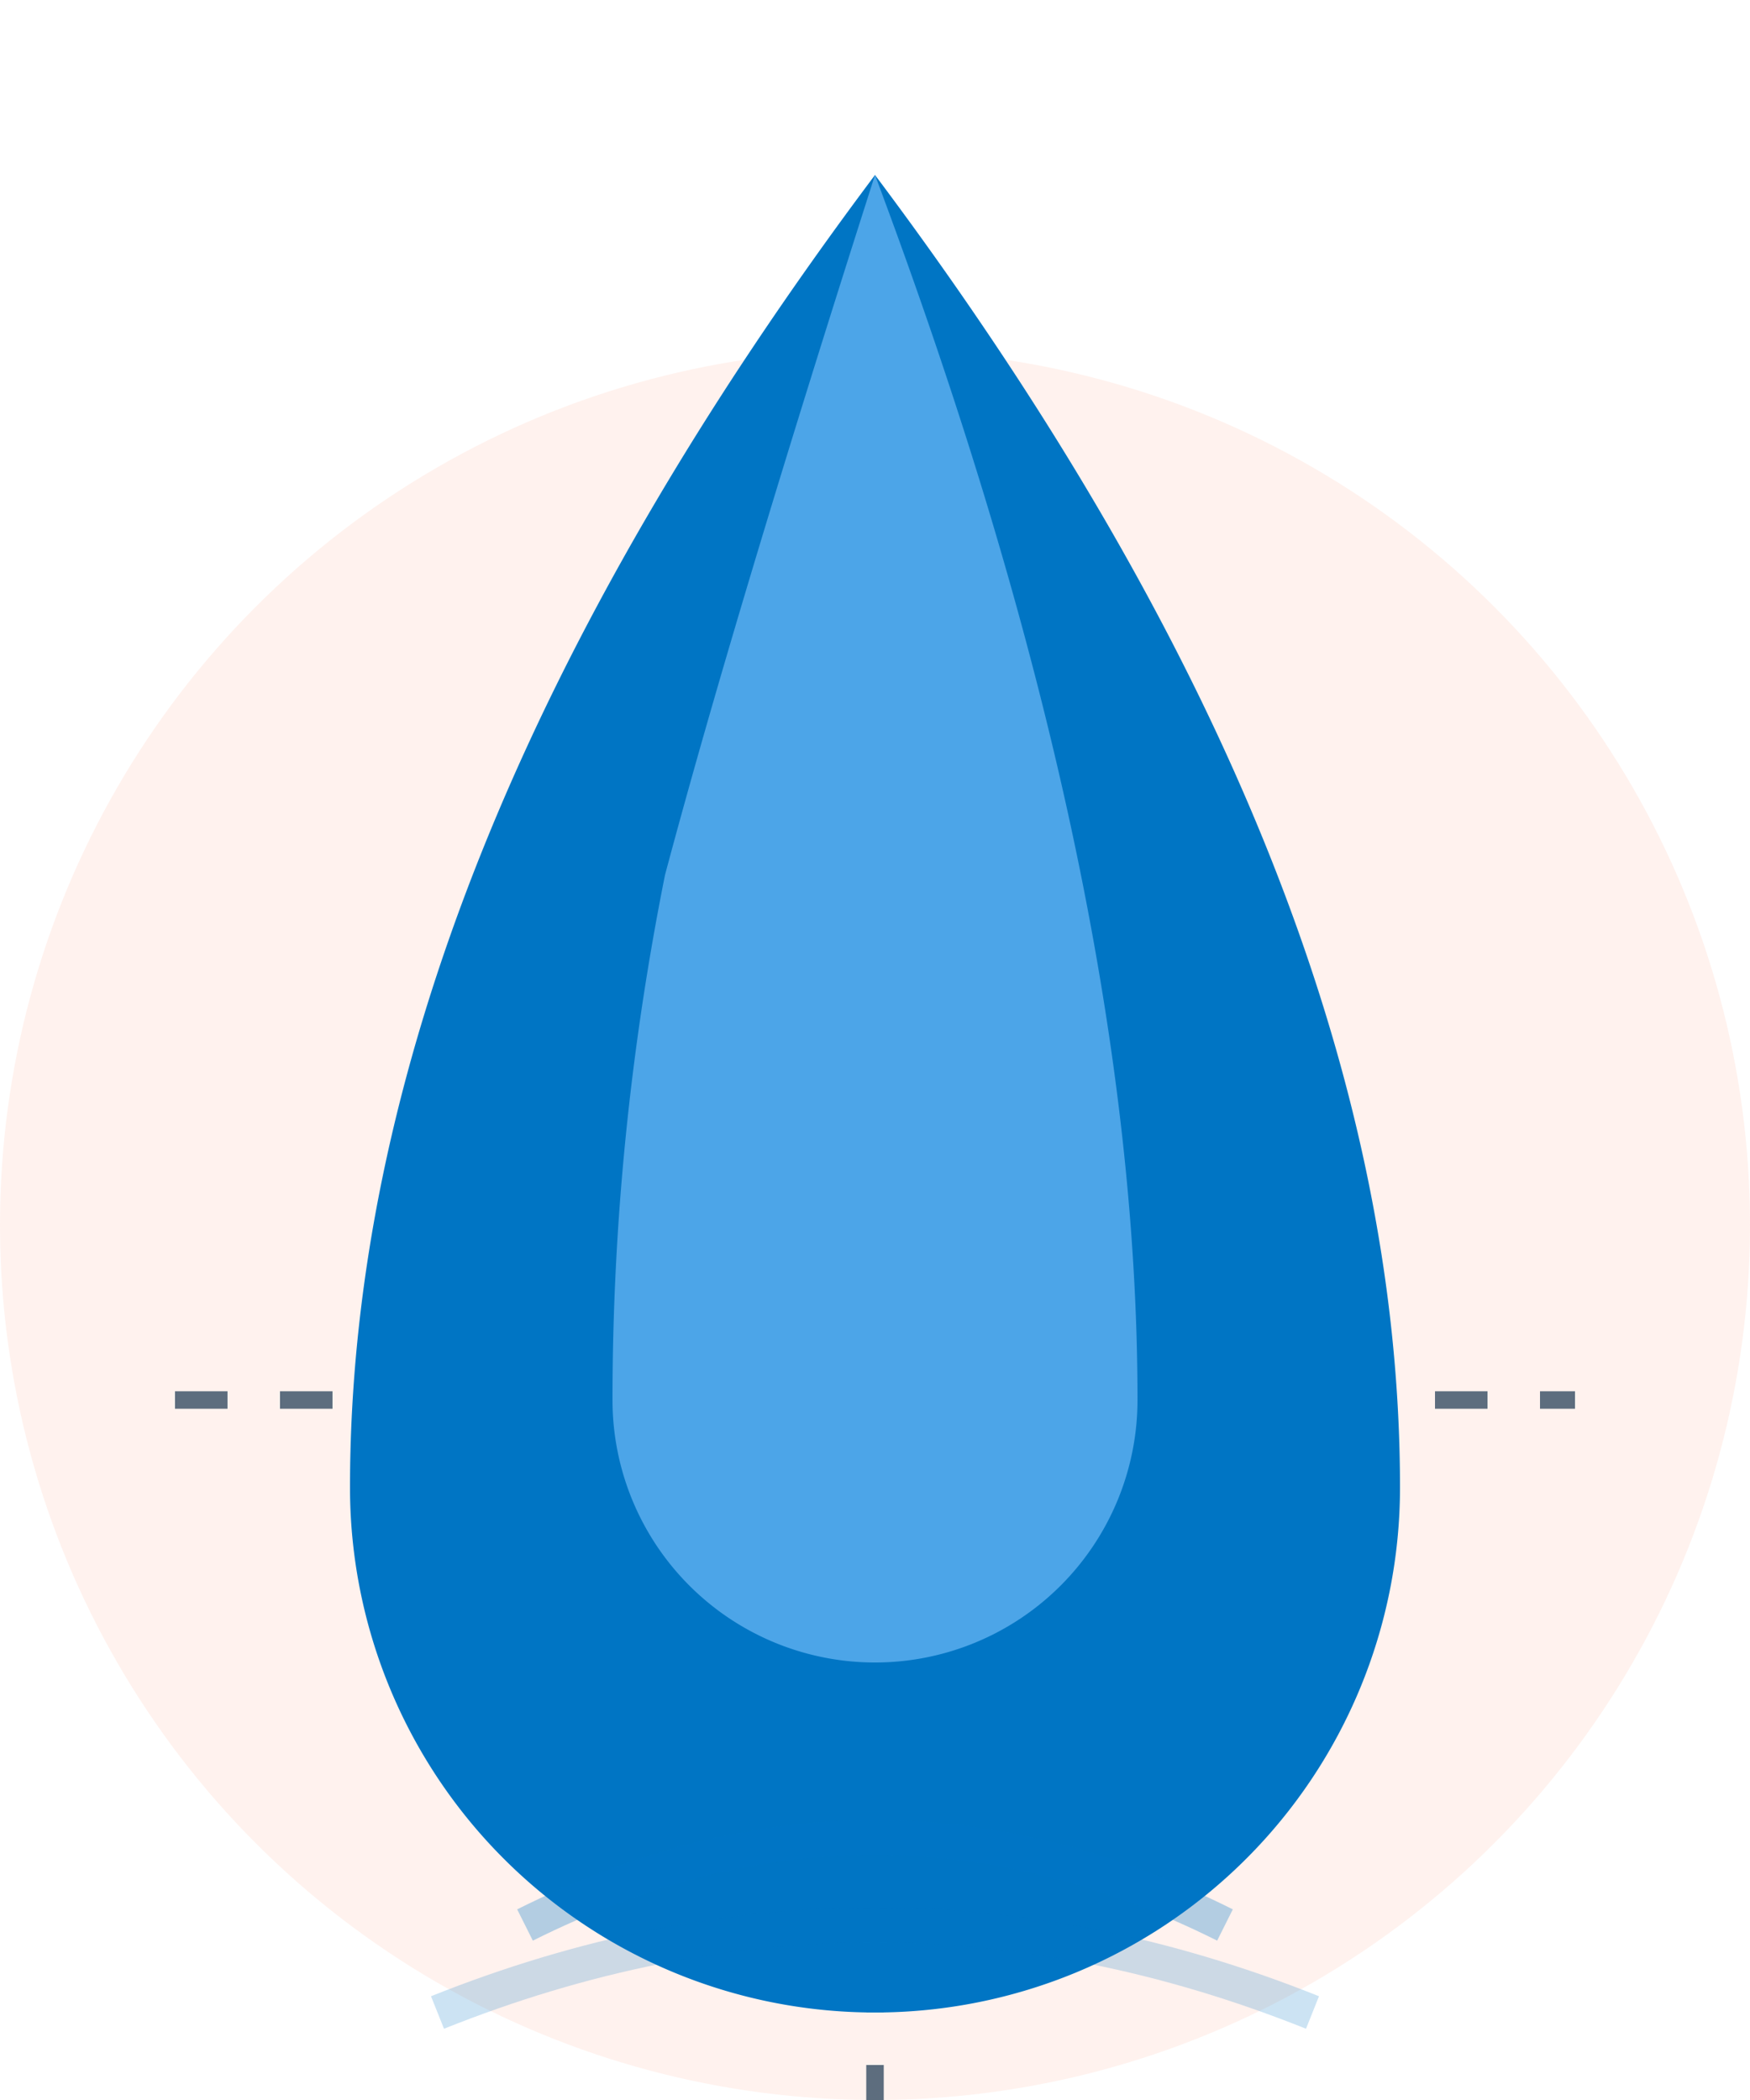
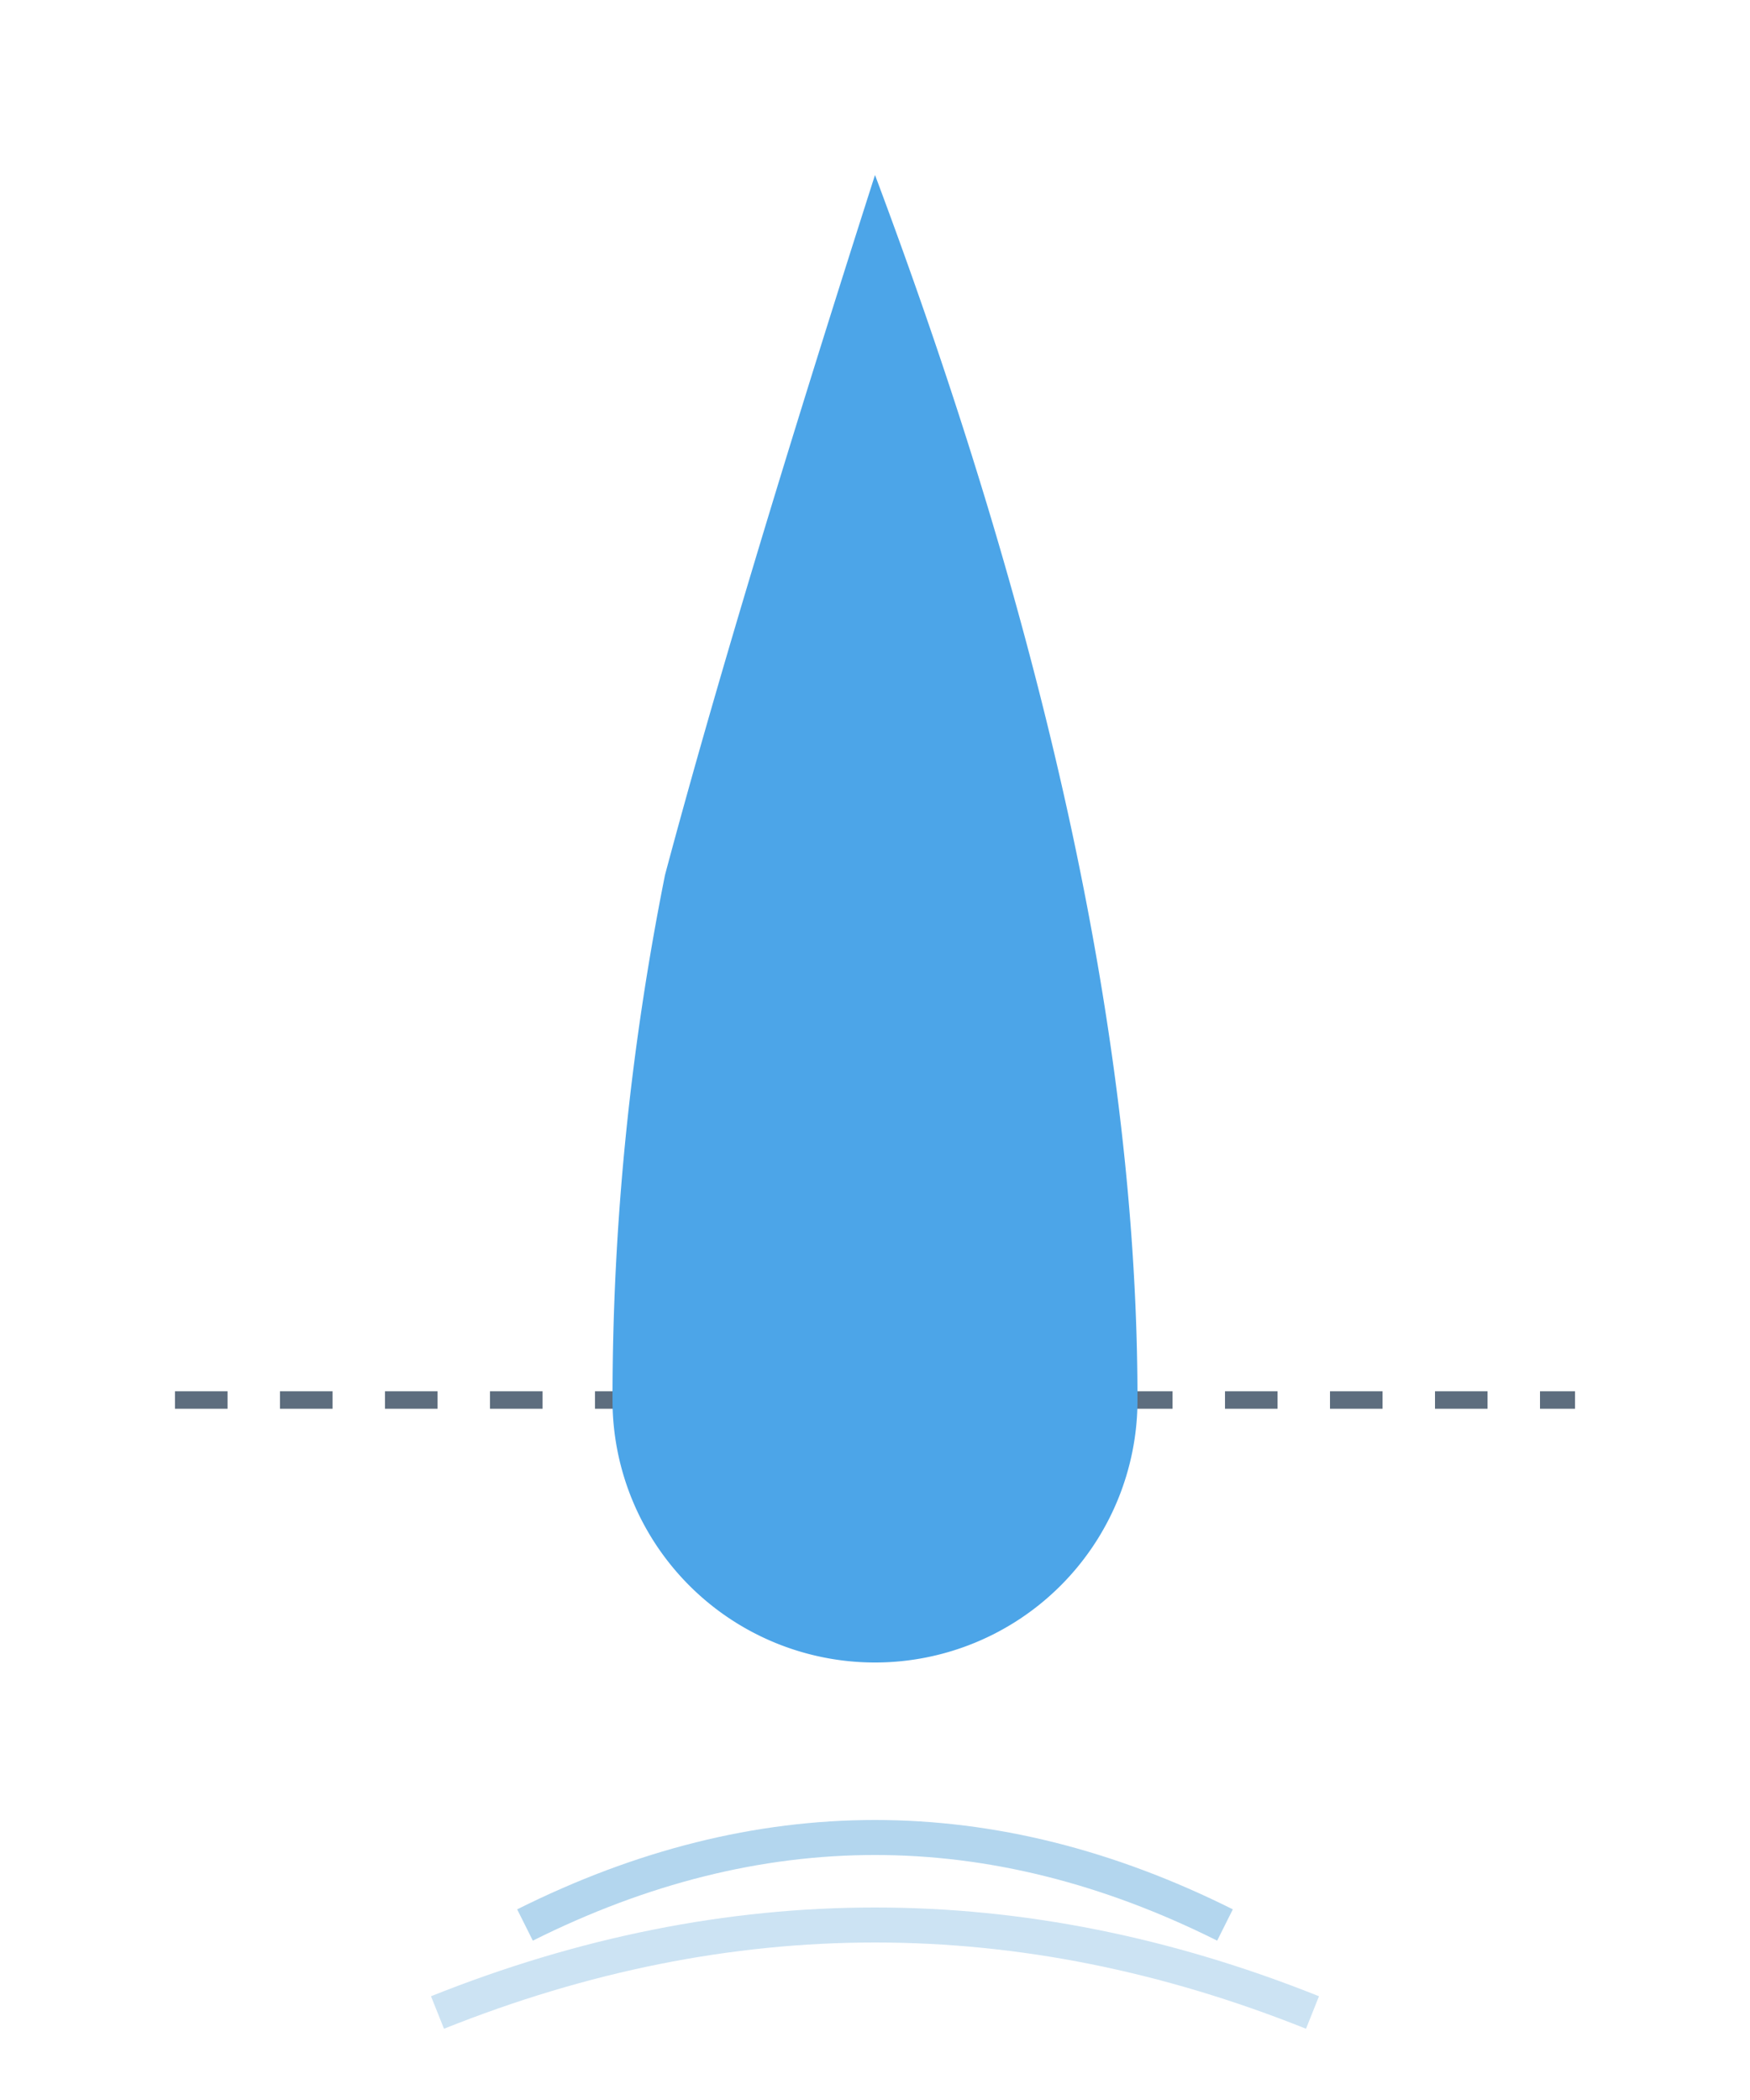
<svg xmlns="http://www.w3.org/2000/svg" viewBox="0 0 100 120">
  <style>
    .drop { fill: #0075c4; }
    .drop-highlight { fill: #4ca5e8; }
    .splash { fill: #00b8a2; }
    .retro-circle { fill: #ff7b50; opacity: 0.1; }
    .retro-line { stroke: #5d6d7e; stroke-width: 1; stroke-dasharray: 3,3; }
  </style>
-   <circle class="retro-circle" cx="50" cy="70" r="50" />
  <line class="retro-line" x1="10" y1="80" x2="90" y2="80" />
-   <line class="retro-line" x1="50" y1="40" x2="50" y2="120" />
-   <path class="drop" d="M50,10 Q80,50 80,85 A30,30 0 1,1 20,85 Q20,50 50,10 Z" />
  <path class="drop-highlight" d="M50,10 Q65,50 65,80 A15,15 0 0,1 35,80 Q35,65 38,50 Q42,35 50,10 Z" />
  <path fill="none" stroke="#0075c4" stroke-width="2" opacity="0.3" d="M30,110 Q50,100 70,110" />
  <path fill="none" stroke="#0075c4" stroke-width="2" opacity="0.2" d="M25,115 Q50,105 75,115" />
</svg>